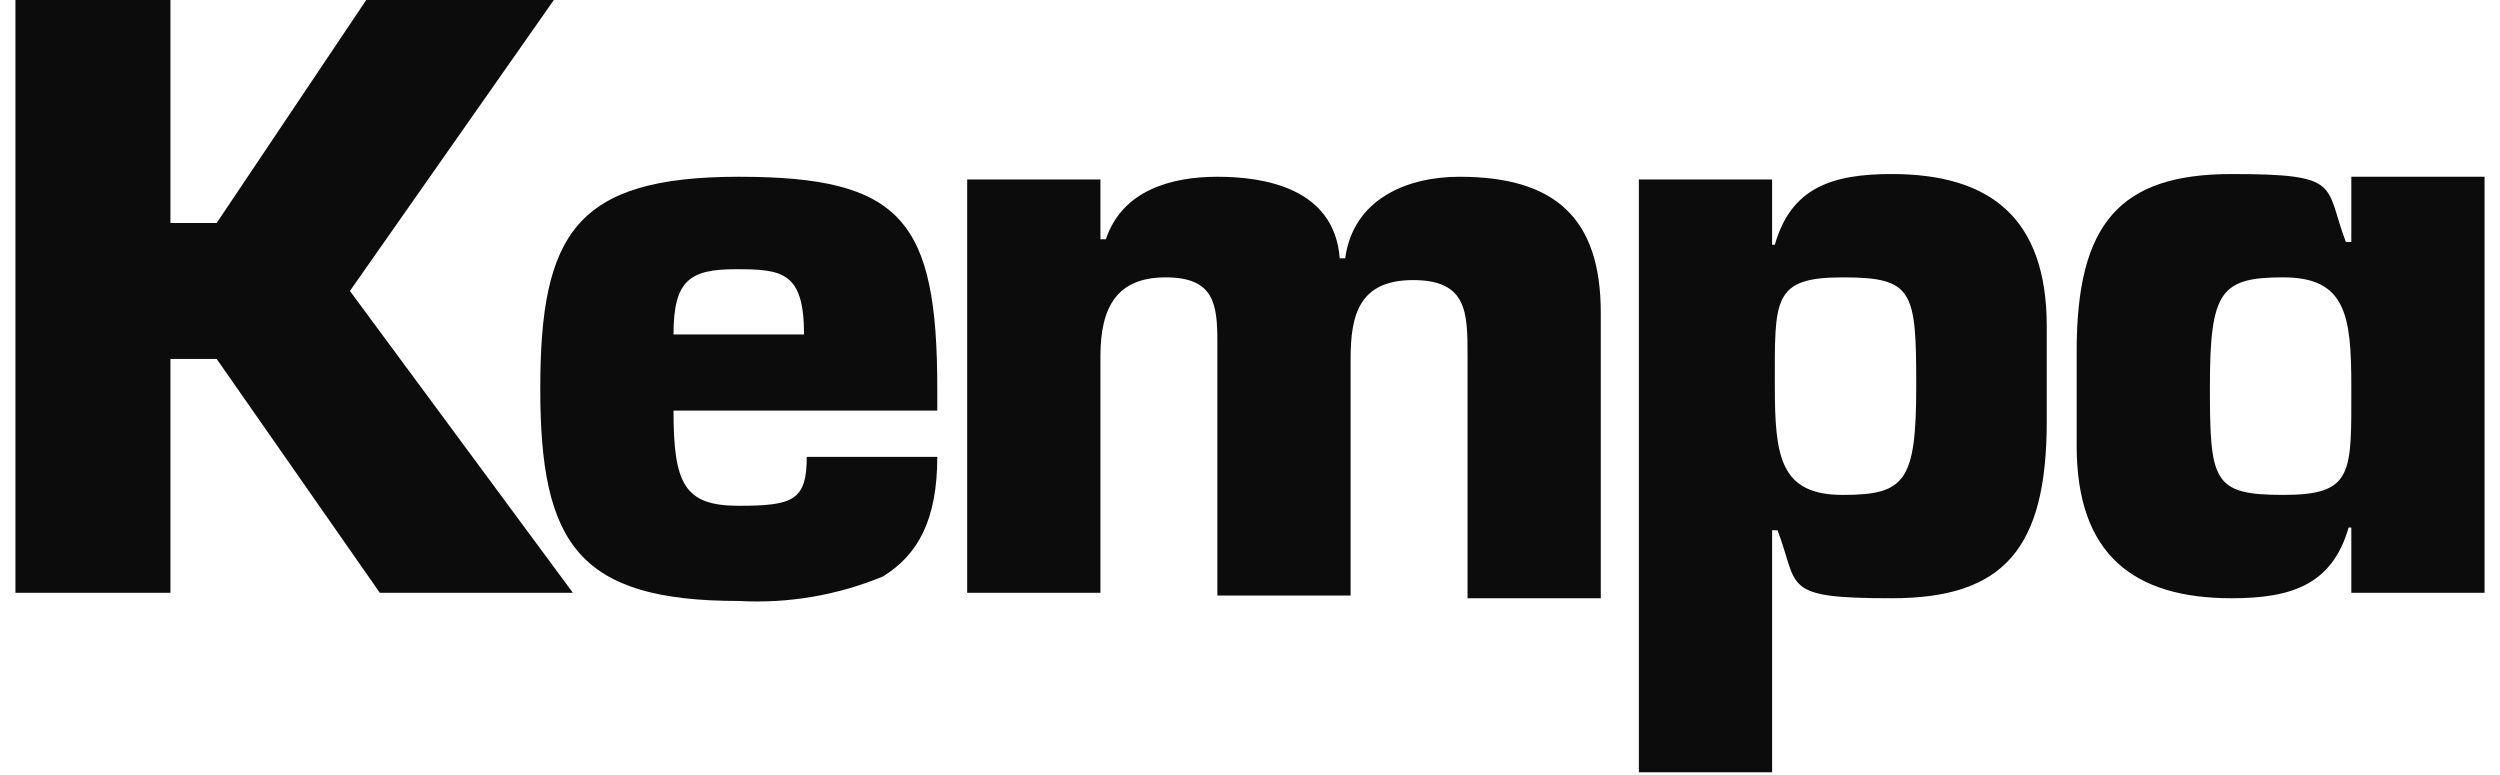
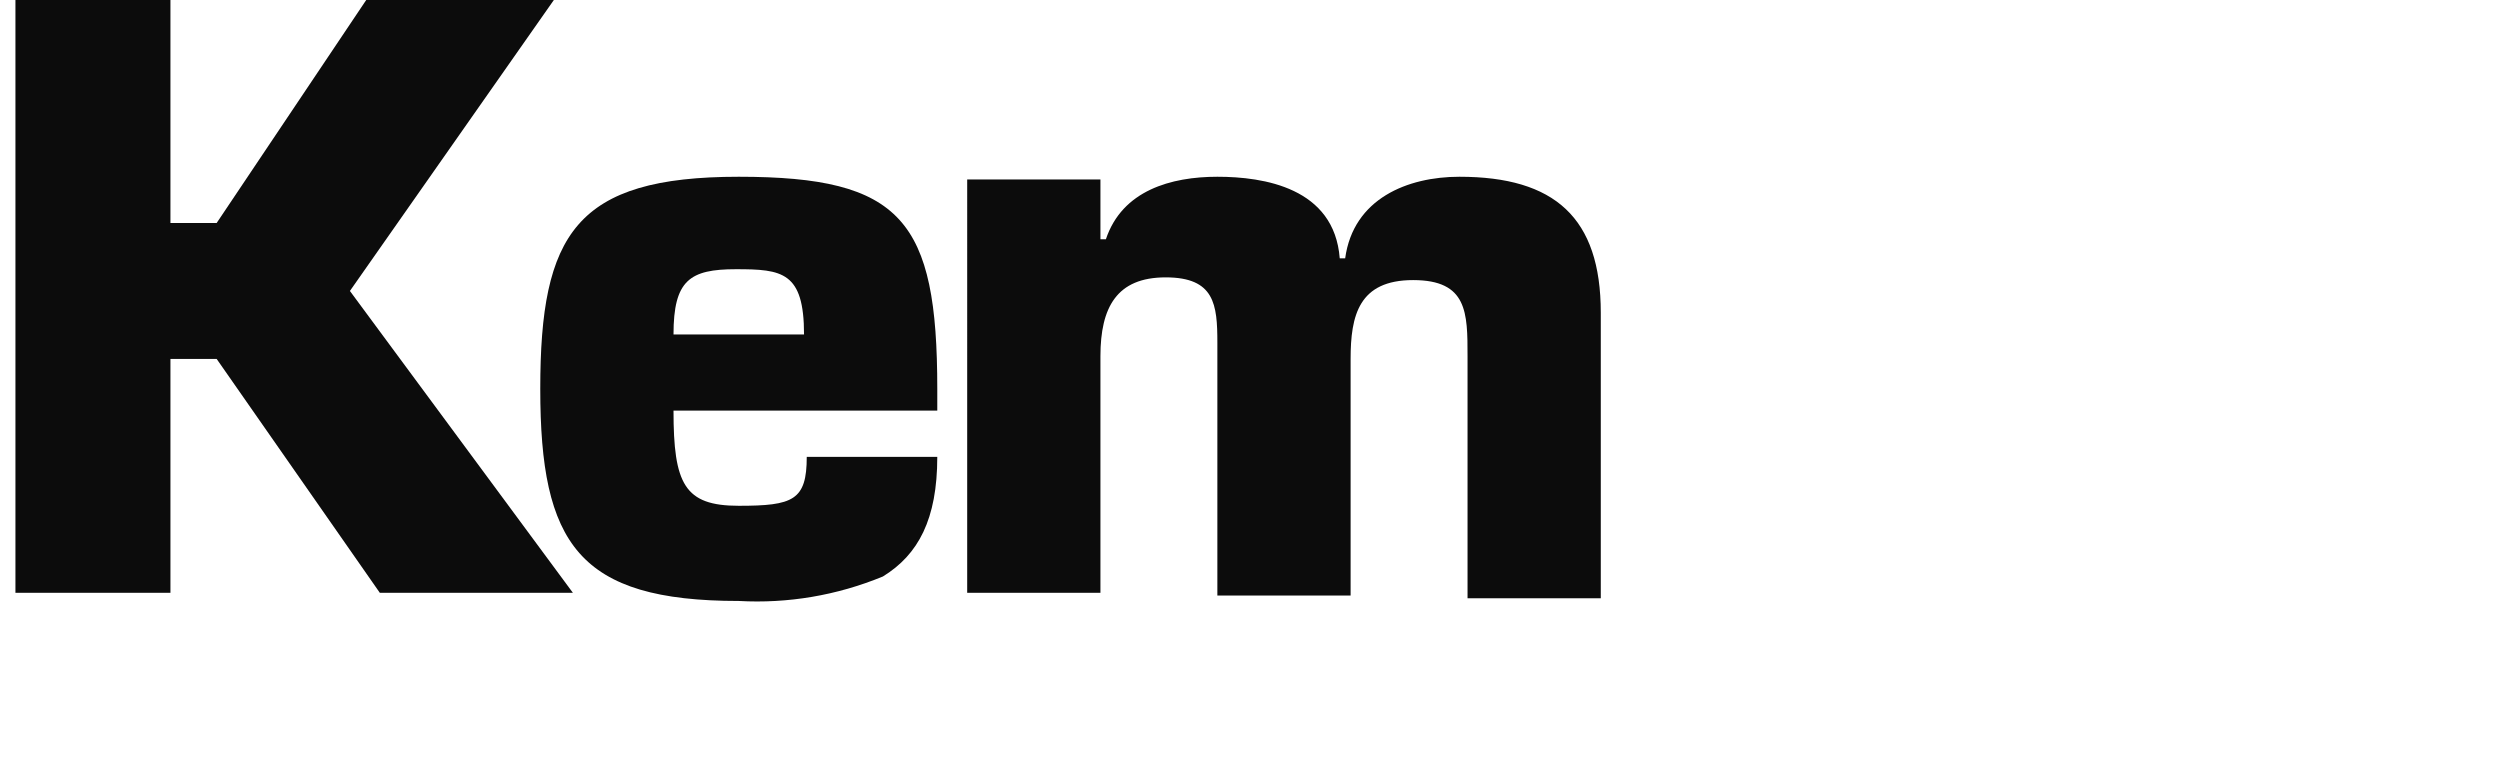
<svg xmlns="http://www.w3.org/2000/svg" id="Ebene_1" data-name="Ebene 1" version="1.1" viewBox="0 0 90.8 28.5" width="100" height="31">
  <defs>
    <style>
      .cls-1 {
        fill: #0c0c0c;
        stroke-width: 0px;
      }
    </style>
  </defs>
  <g id="Gruppe_525" data-name="Gruppe 525">
    <path id="Pfad_562" data-name="Pfad 562" class="cls-1" d="M33.9,16.8c0,2.3-.7,3.6-2,4.4-1.7.7-3.5,1-5.3.9-5.9,0-7.3-2.1-7.3-7.8s1.3-7.8,7.3-7.8,7.3,1.6,7.3,7.8v.8h-9.7c0,2.7.4,3.5,2.4,3.5s2.5-.2,2.5-1.8h4.8ZM29,12.3c0-2.3-.8-2.4-2.5-2.4s-2.3.4-2.3,2.4h4.8Z" />
    <path id="Pfad_563" data-name="Pfad 563" class="cls-1" d="M39.9,6.6v2.2h.2c.6-1.8,2.4-2.3,4.1-2.3s4.3.4,4.5,3h.2c.3-2.2,2.3-3,4.2-3,3.5,0,5.2,1.5,5.2,5v10.5h-4.9v-8.9c0-1.6,0-2.8-2-2.8s-2.3,1.3-2.3,2.9v8.7h-4.9v-9.3c0-1.4-.1-2.4-1.9-2.4s-2.4,1.1-2.4,2.9v8.7h-4.9V6.6h4.8Z" />
-     <path id="Pfad_564" data-name="Pfad 564" class="cls-1" d="M59.7,6.6h4.9v2.4c-.1,0,.1,0,.1,0,.6-2.1,2.1-2.6,4.3-2.6,3.6,0,5.7,1.6,5.7,5.6v3.5c0,4.7-1.6,6.5-5.7,6.5s-3.4-.4-4.2-2.5h-.2v8.9h-4.9V6.6ZM64.7,14.2c0,2.6.2,4,2.5,4s2.7-.5,2.7-4-.1-4-2.7-4-2.5.8-2.5,4" />
-     <path id="Pfad_565" data-name="Pfad 565" class="cls-1" d="M90.8,21.8h-4.9v-2.4c.1,0-.1,0-.1,0-.6,2.1-2.1,2.6-4.3,2.6-3.6,0-5.7-1.6-5.7-5.6v-3.5c0-4.7,1.6-6.5,5.7-6.5s3.4.4,4.2,2.5h.2v-2.4h4.9v15.4ZM85.9,14.2c0-2.6-.2-4-2.5-4s-2.7.5-2.7,4,.1,4,2.7,4,2.5-.8,2.5-4" />
    <path id="Pfad_566" data-name="Pfad 566" class="cls-1" d="M5.7,8.2h1.7L12.9,0h6.9l-7.5,10.7,8.2,11.1h-7.1l-6-8.6h-1.7v8.6H0V0h5.7v8.2Z" />
  </g>
</svg>